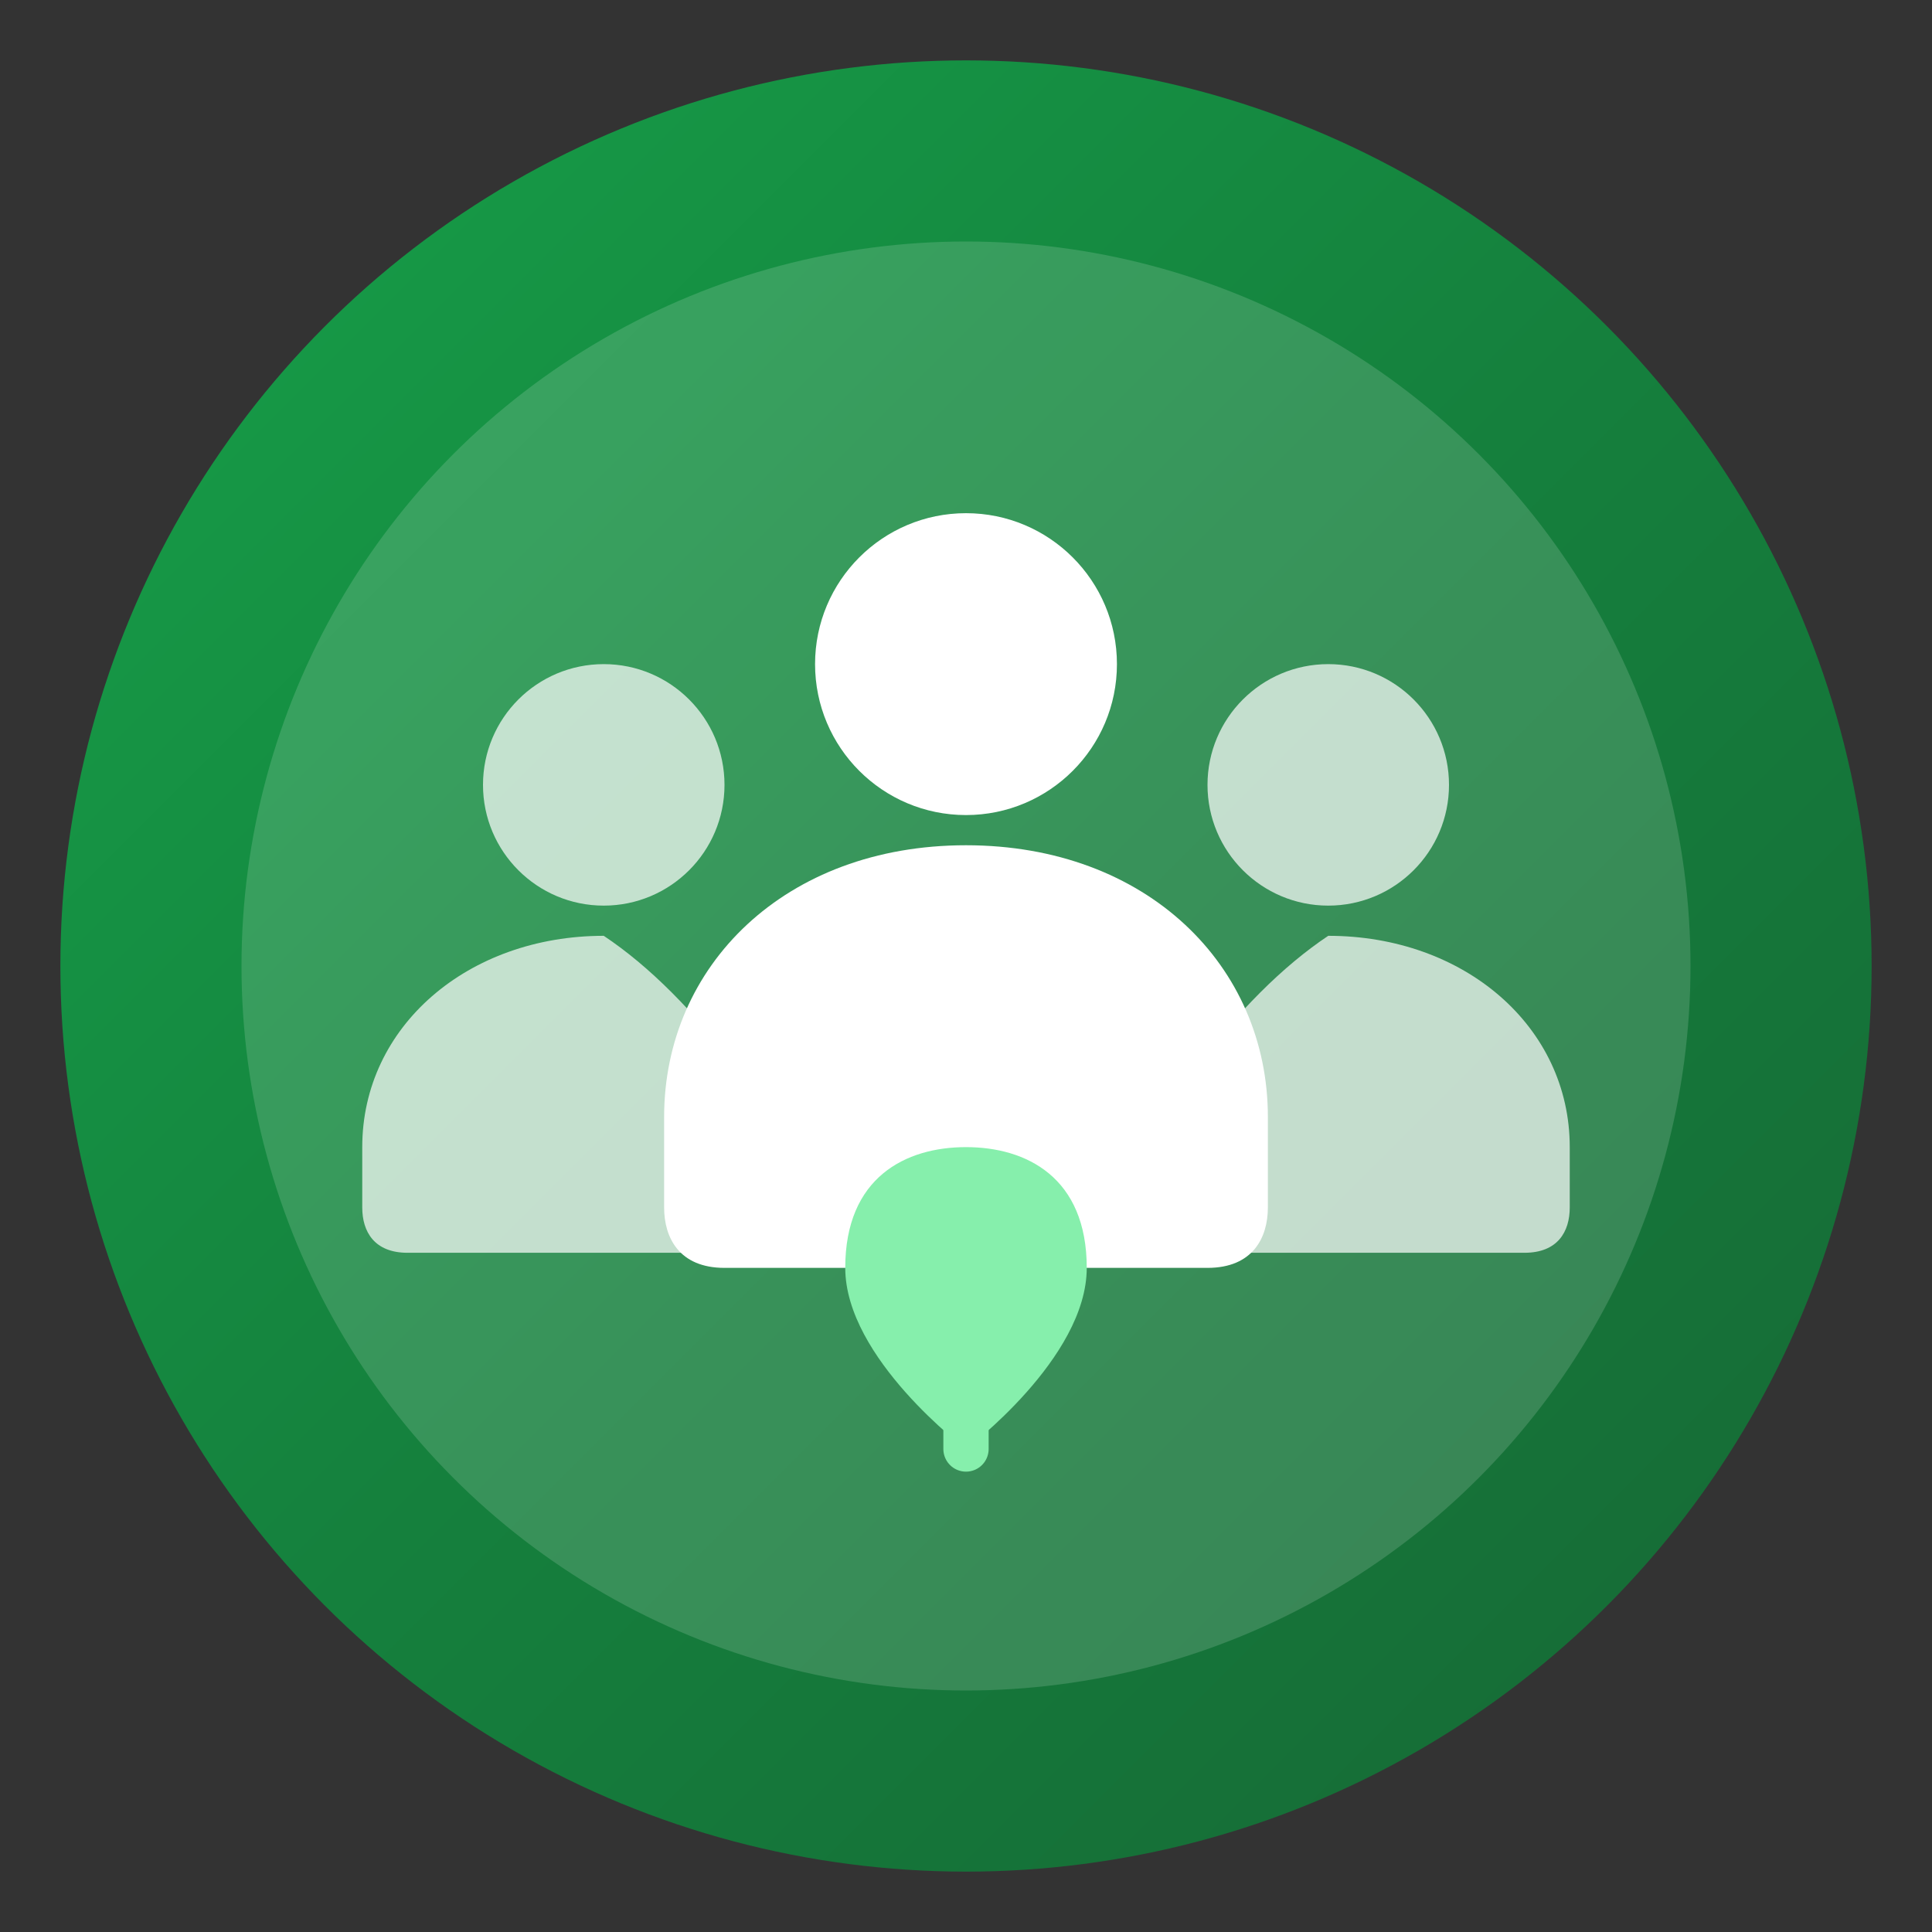
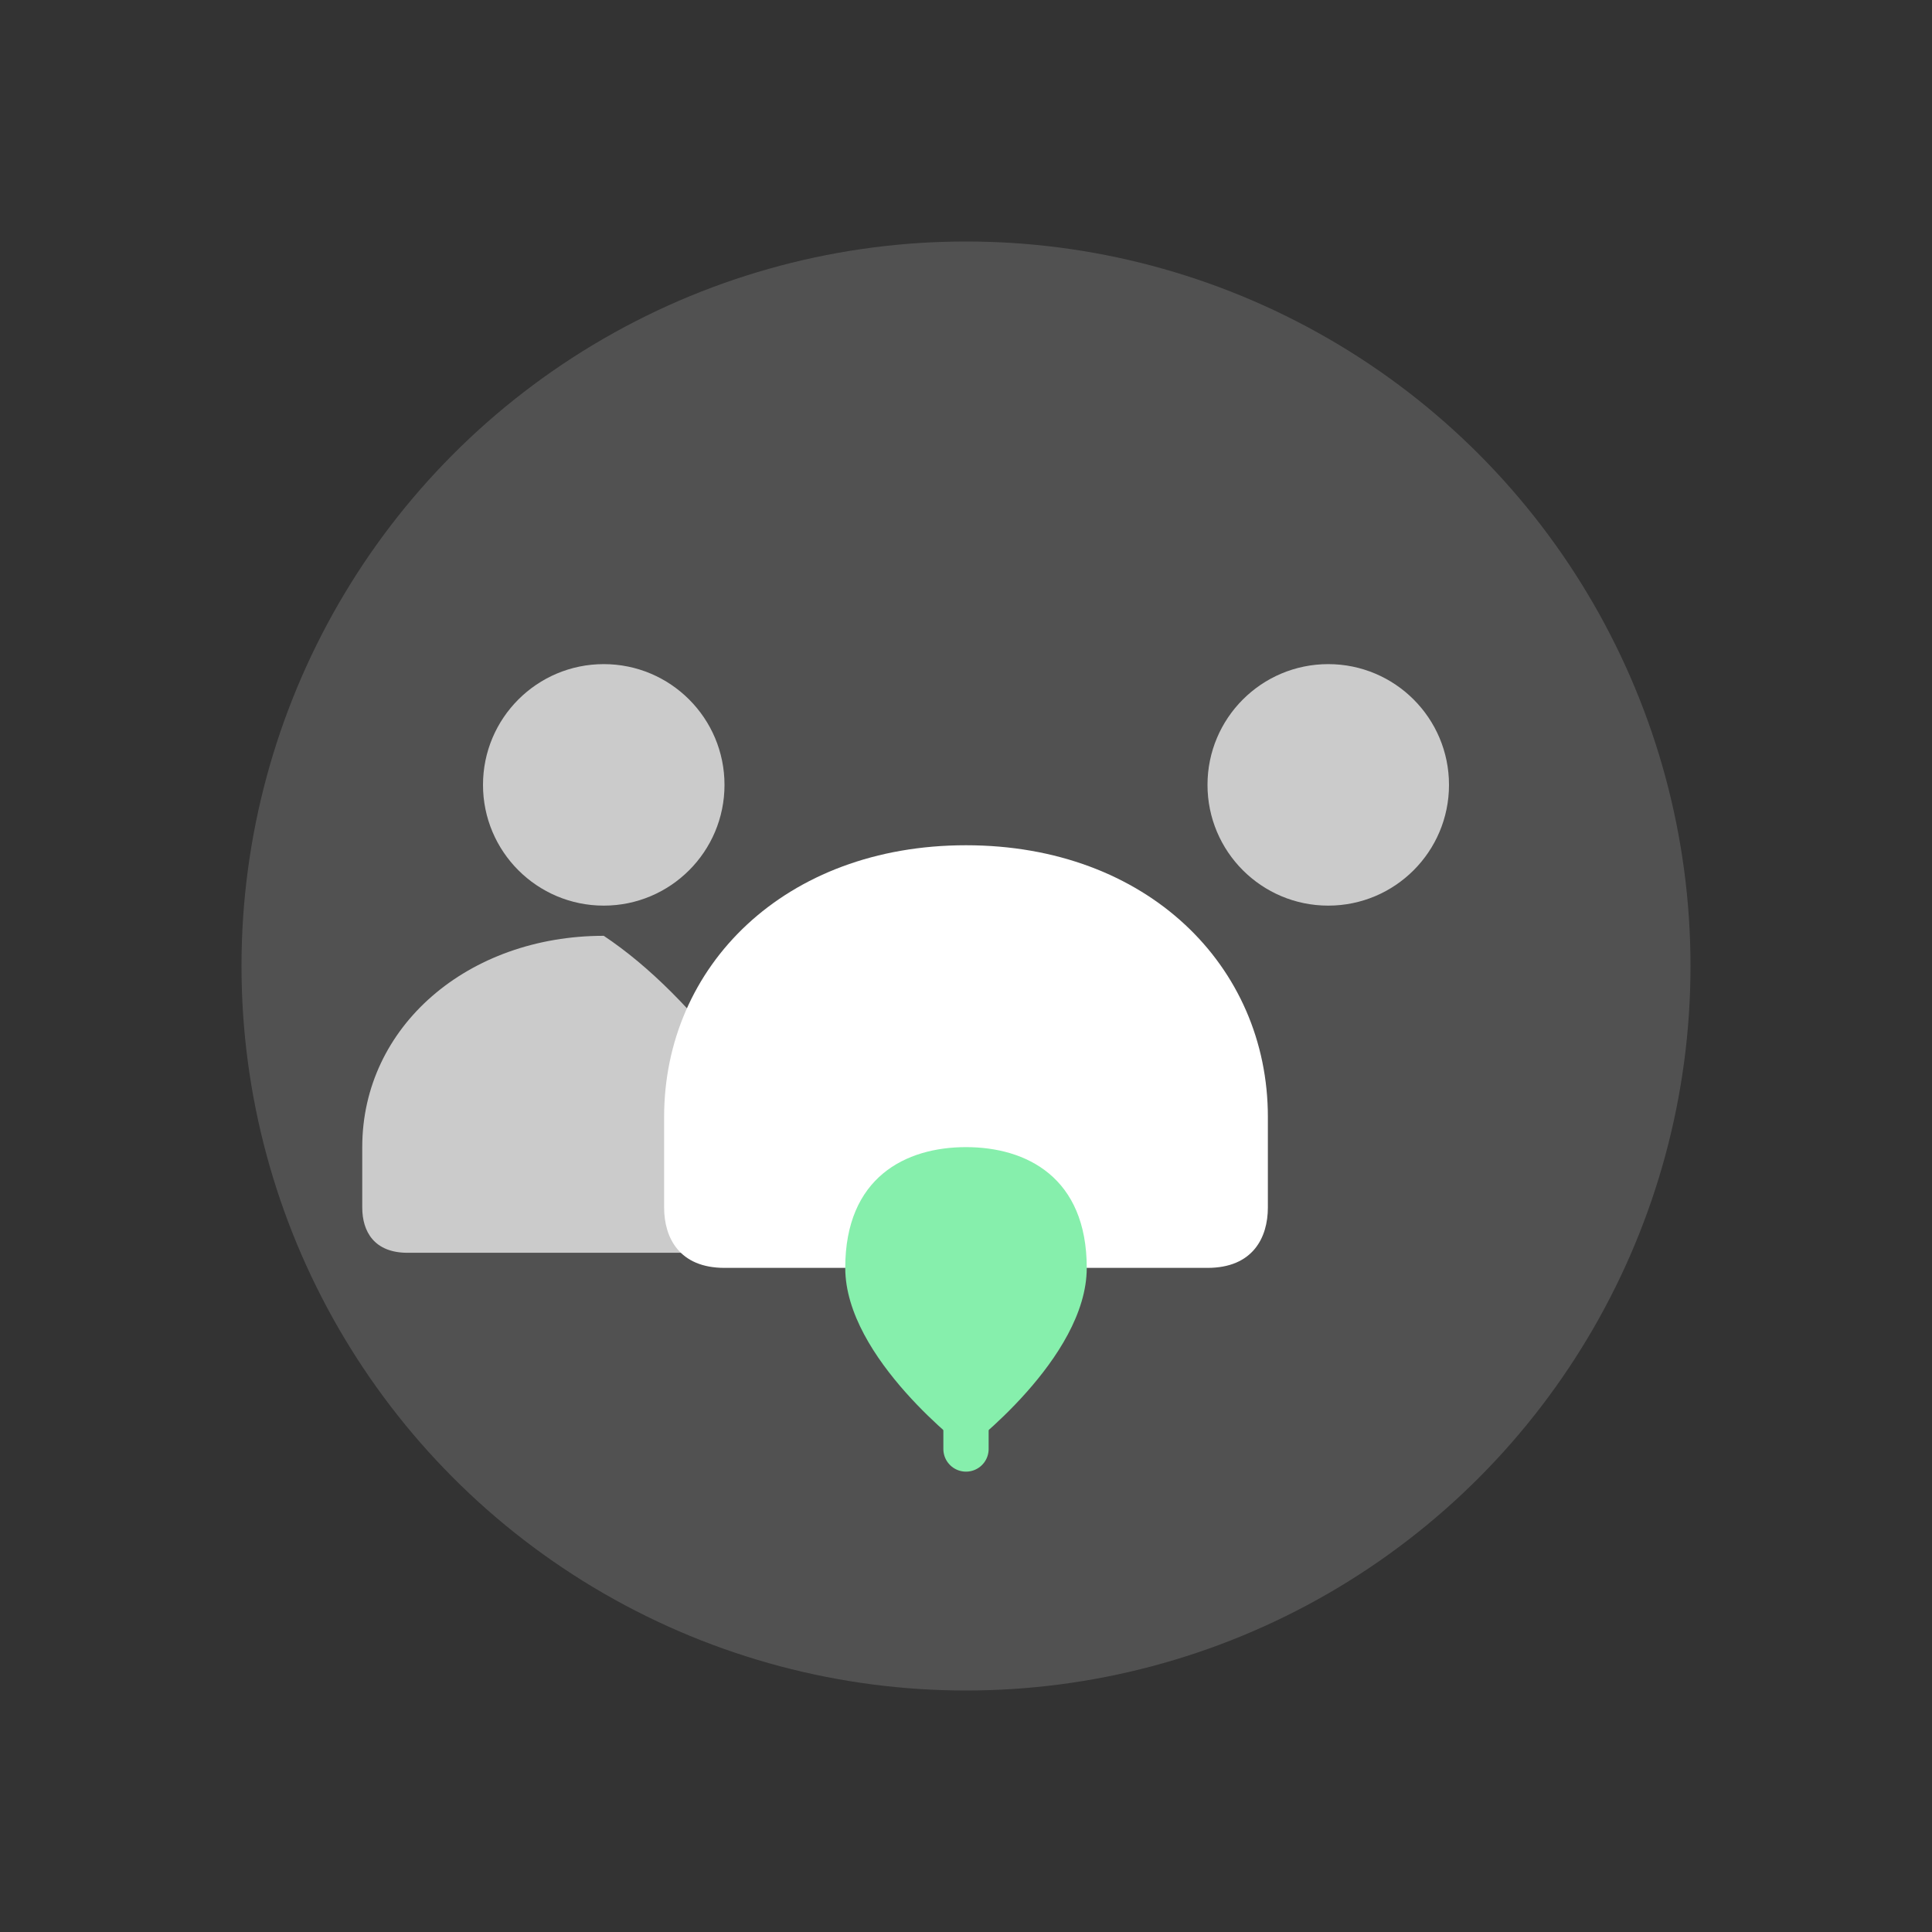
<svg xmlns="http://www.w3.org/2000/svg" width="32" height="32" viewBox="0 0 64 64" fill="none">
  <rect x="0" y="0" width="64" height="64" fill="#333333" stroke="none" />
-   <circle cx="32" cy="32" r="30" fill="url(#gradient-bg)" />
  <circle cx="32" cy="32" r="24" fill="white" fill-opacity="0.15" />
-   <circle cx="32" cy="22" r="5" fill="white" />
  <path d="M32 28c-6 0-10 4-10 9v3c0 1 0.5 2 2 2h16c1.5 0 2-1 2-2v-3c0-5-4-9-10-9z" fill="white" />
  <circle cx="20" cy="26" r="4" fill="white" fill-opacity="0.7" />
  <path d="M20 31c-4.5 0-8 3-8 7v2c0 0.8 0.4 1.5 1.5 1.5h13c0-2-0.5-4-2-6-1.5-2-3-3.5-4.5-4.5z" fill="white" fill-opacity="0.7" />
  <circle cx="44" cy="26" r="4" fill="white" fill-opacity="0.7" />
-   <path d="M44 31c4.5 0 8 3 8 7v2c0 0.8-0.4 1.5-1.5 1.5h-13c0-2 0.5-4 2-6 1.5-2 3-3.5 4.5-4.5z" fill="white" fill-opacity="0.7" />
  <path d="M32 48c0 0 4-3 4-6s-2-4-4-4-4 1-4 4 4 6 4 6z" fill="#86efac" />
  <path d="M32 48v-8" stroke="#86efac" stroke-width="1.5" stroke-linecap="round" />
  <defs>
    <linearGradient id="gradient-bg" x1="0" y1="0" x2="64" y2="64" gradientUnits="userSpaceOnUse">
      <stop offset="0%" stop-color="#16a34a" />
      <stop offset="50%" stop-color="#15803d" />
      <stop offset="100%" stop-color="#166534" />
    </linearGradient>
  </defs>
</svg>